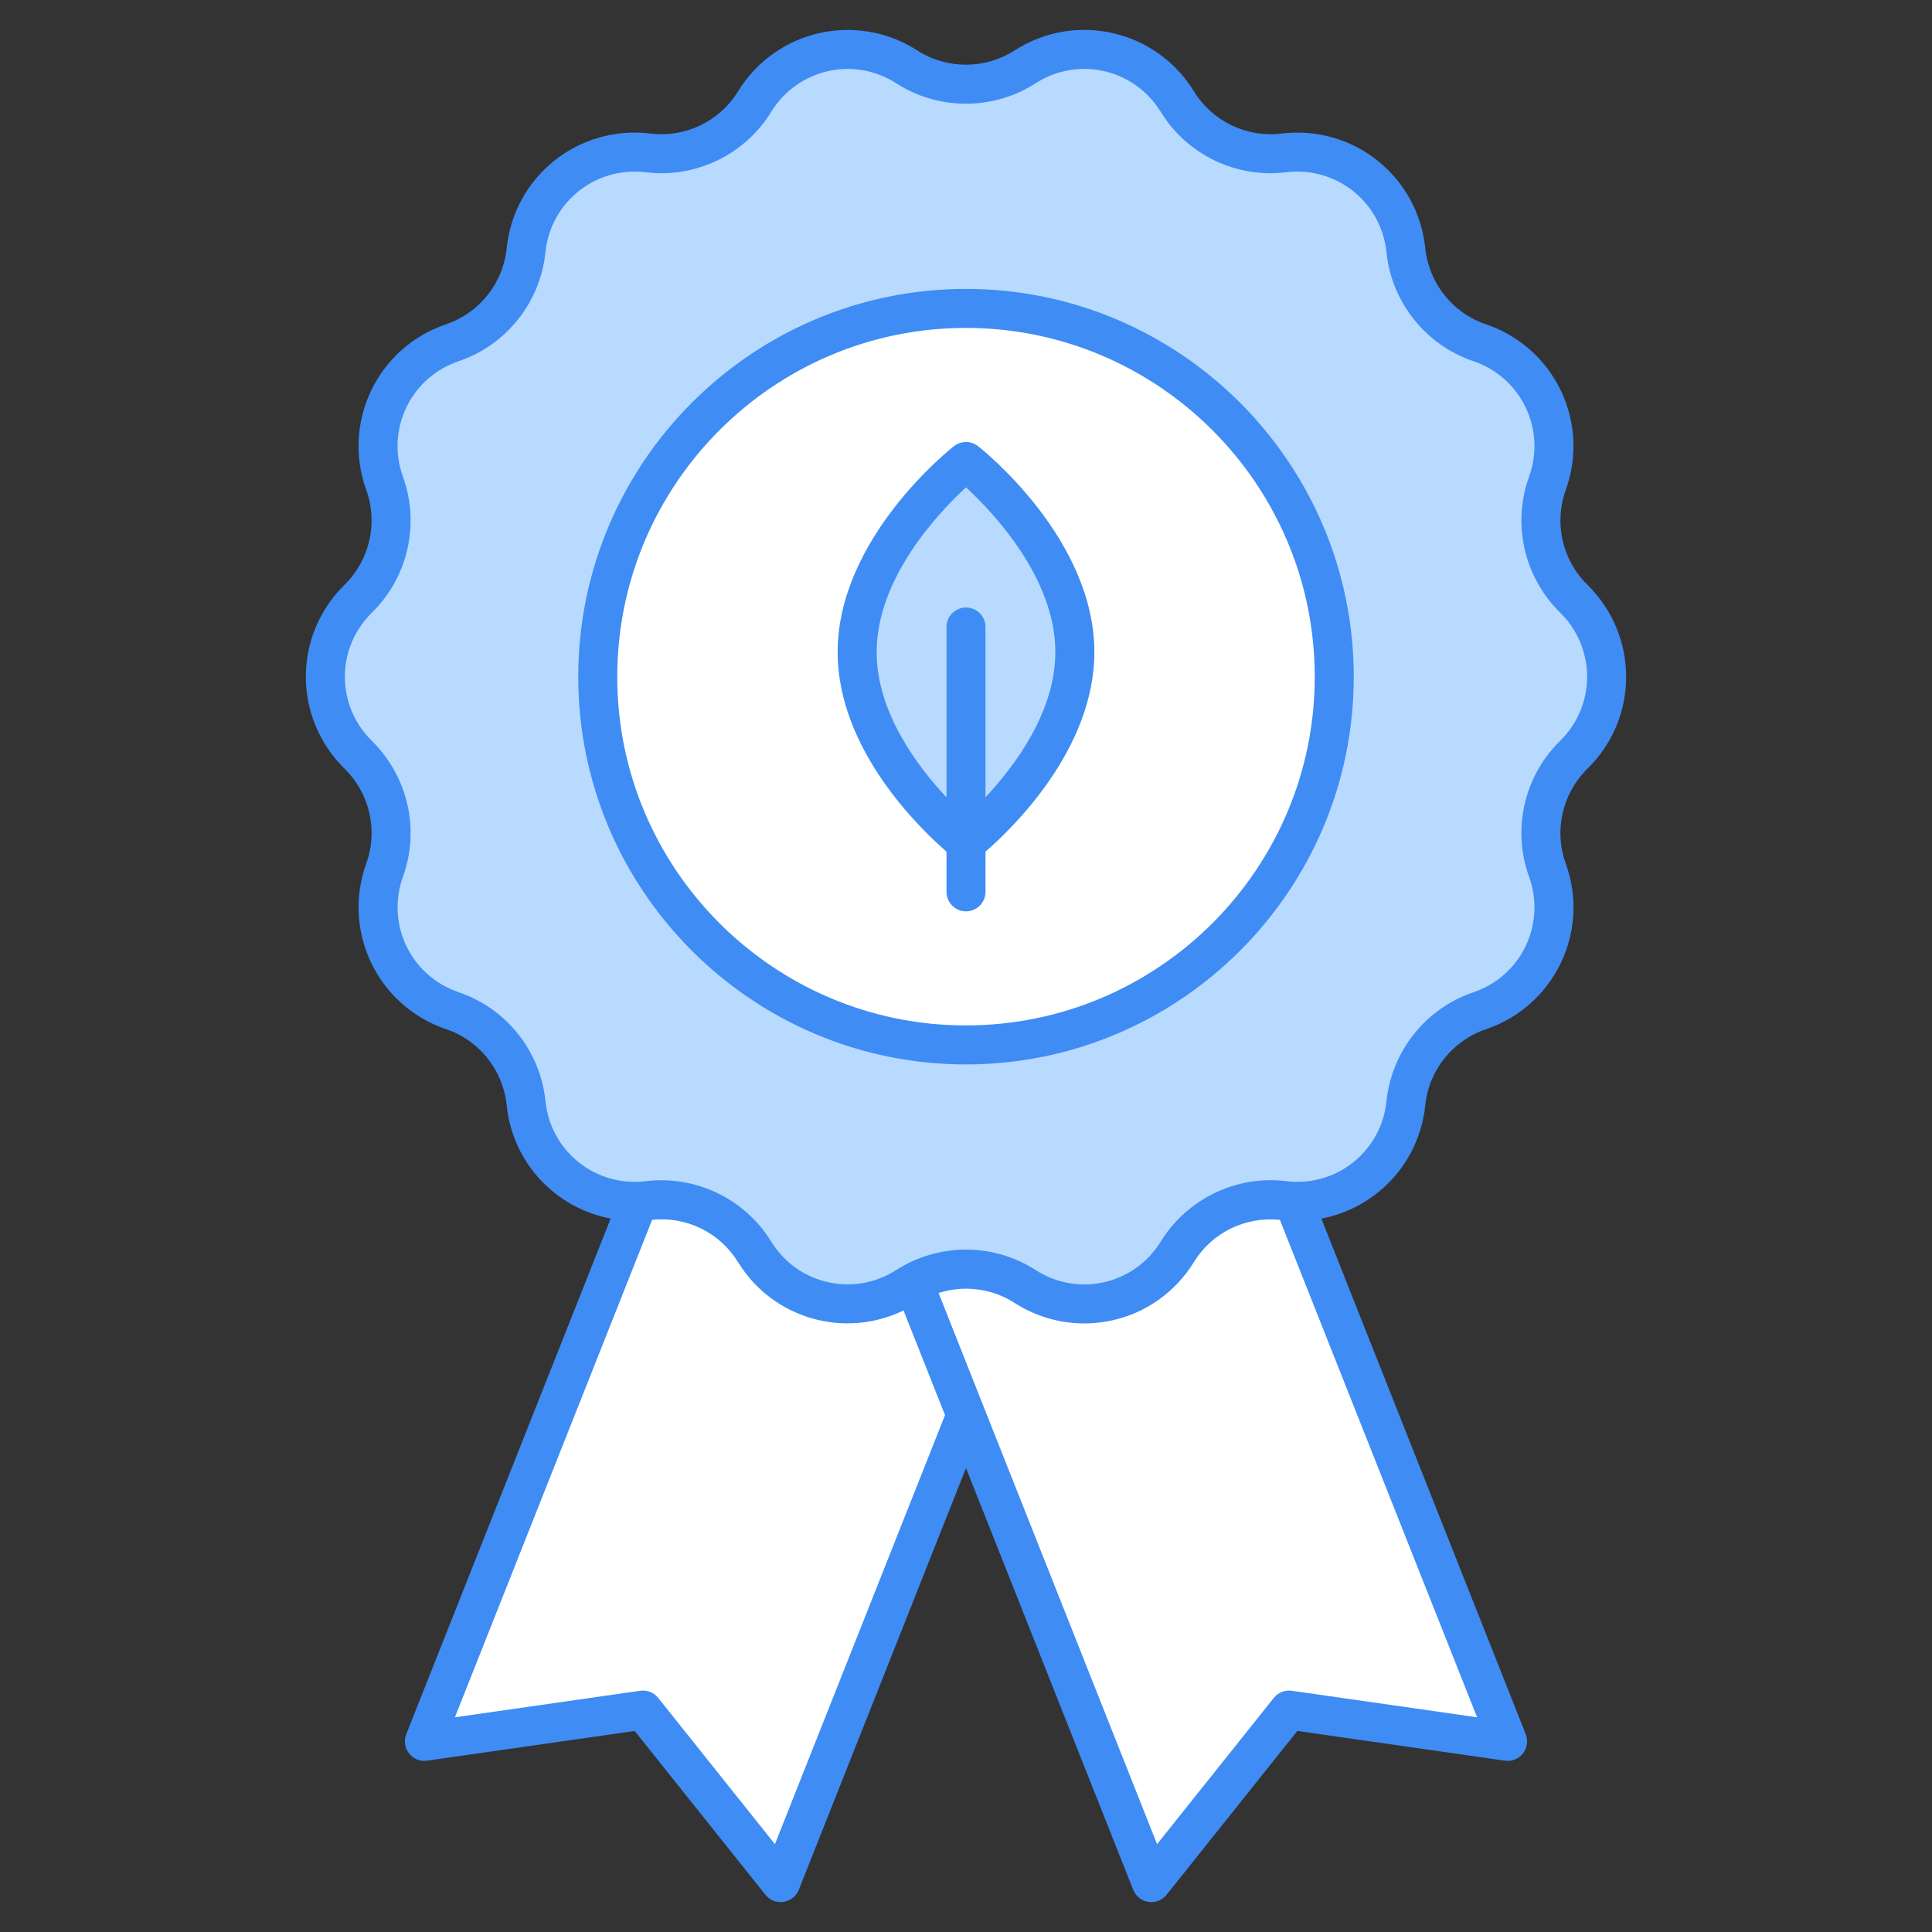
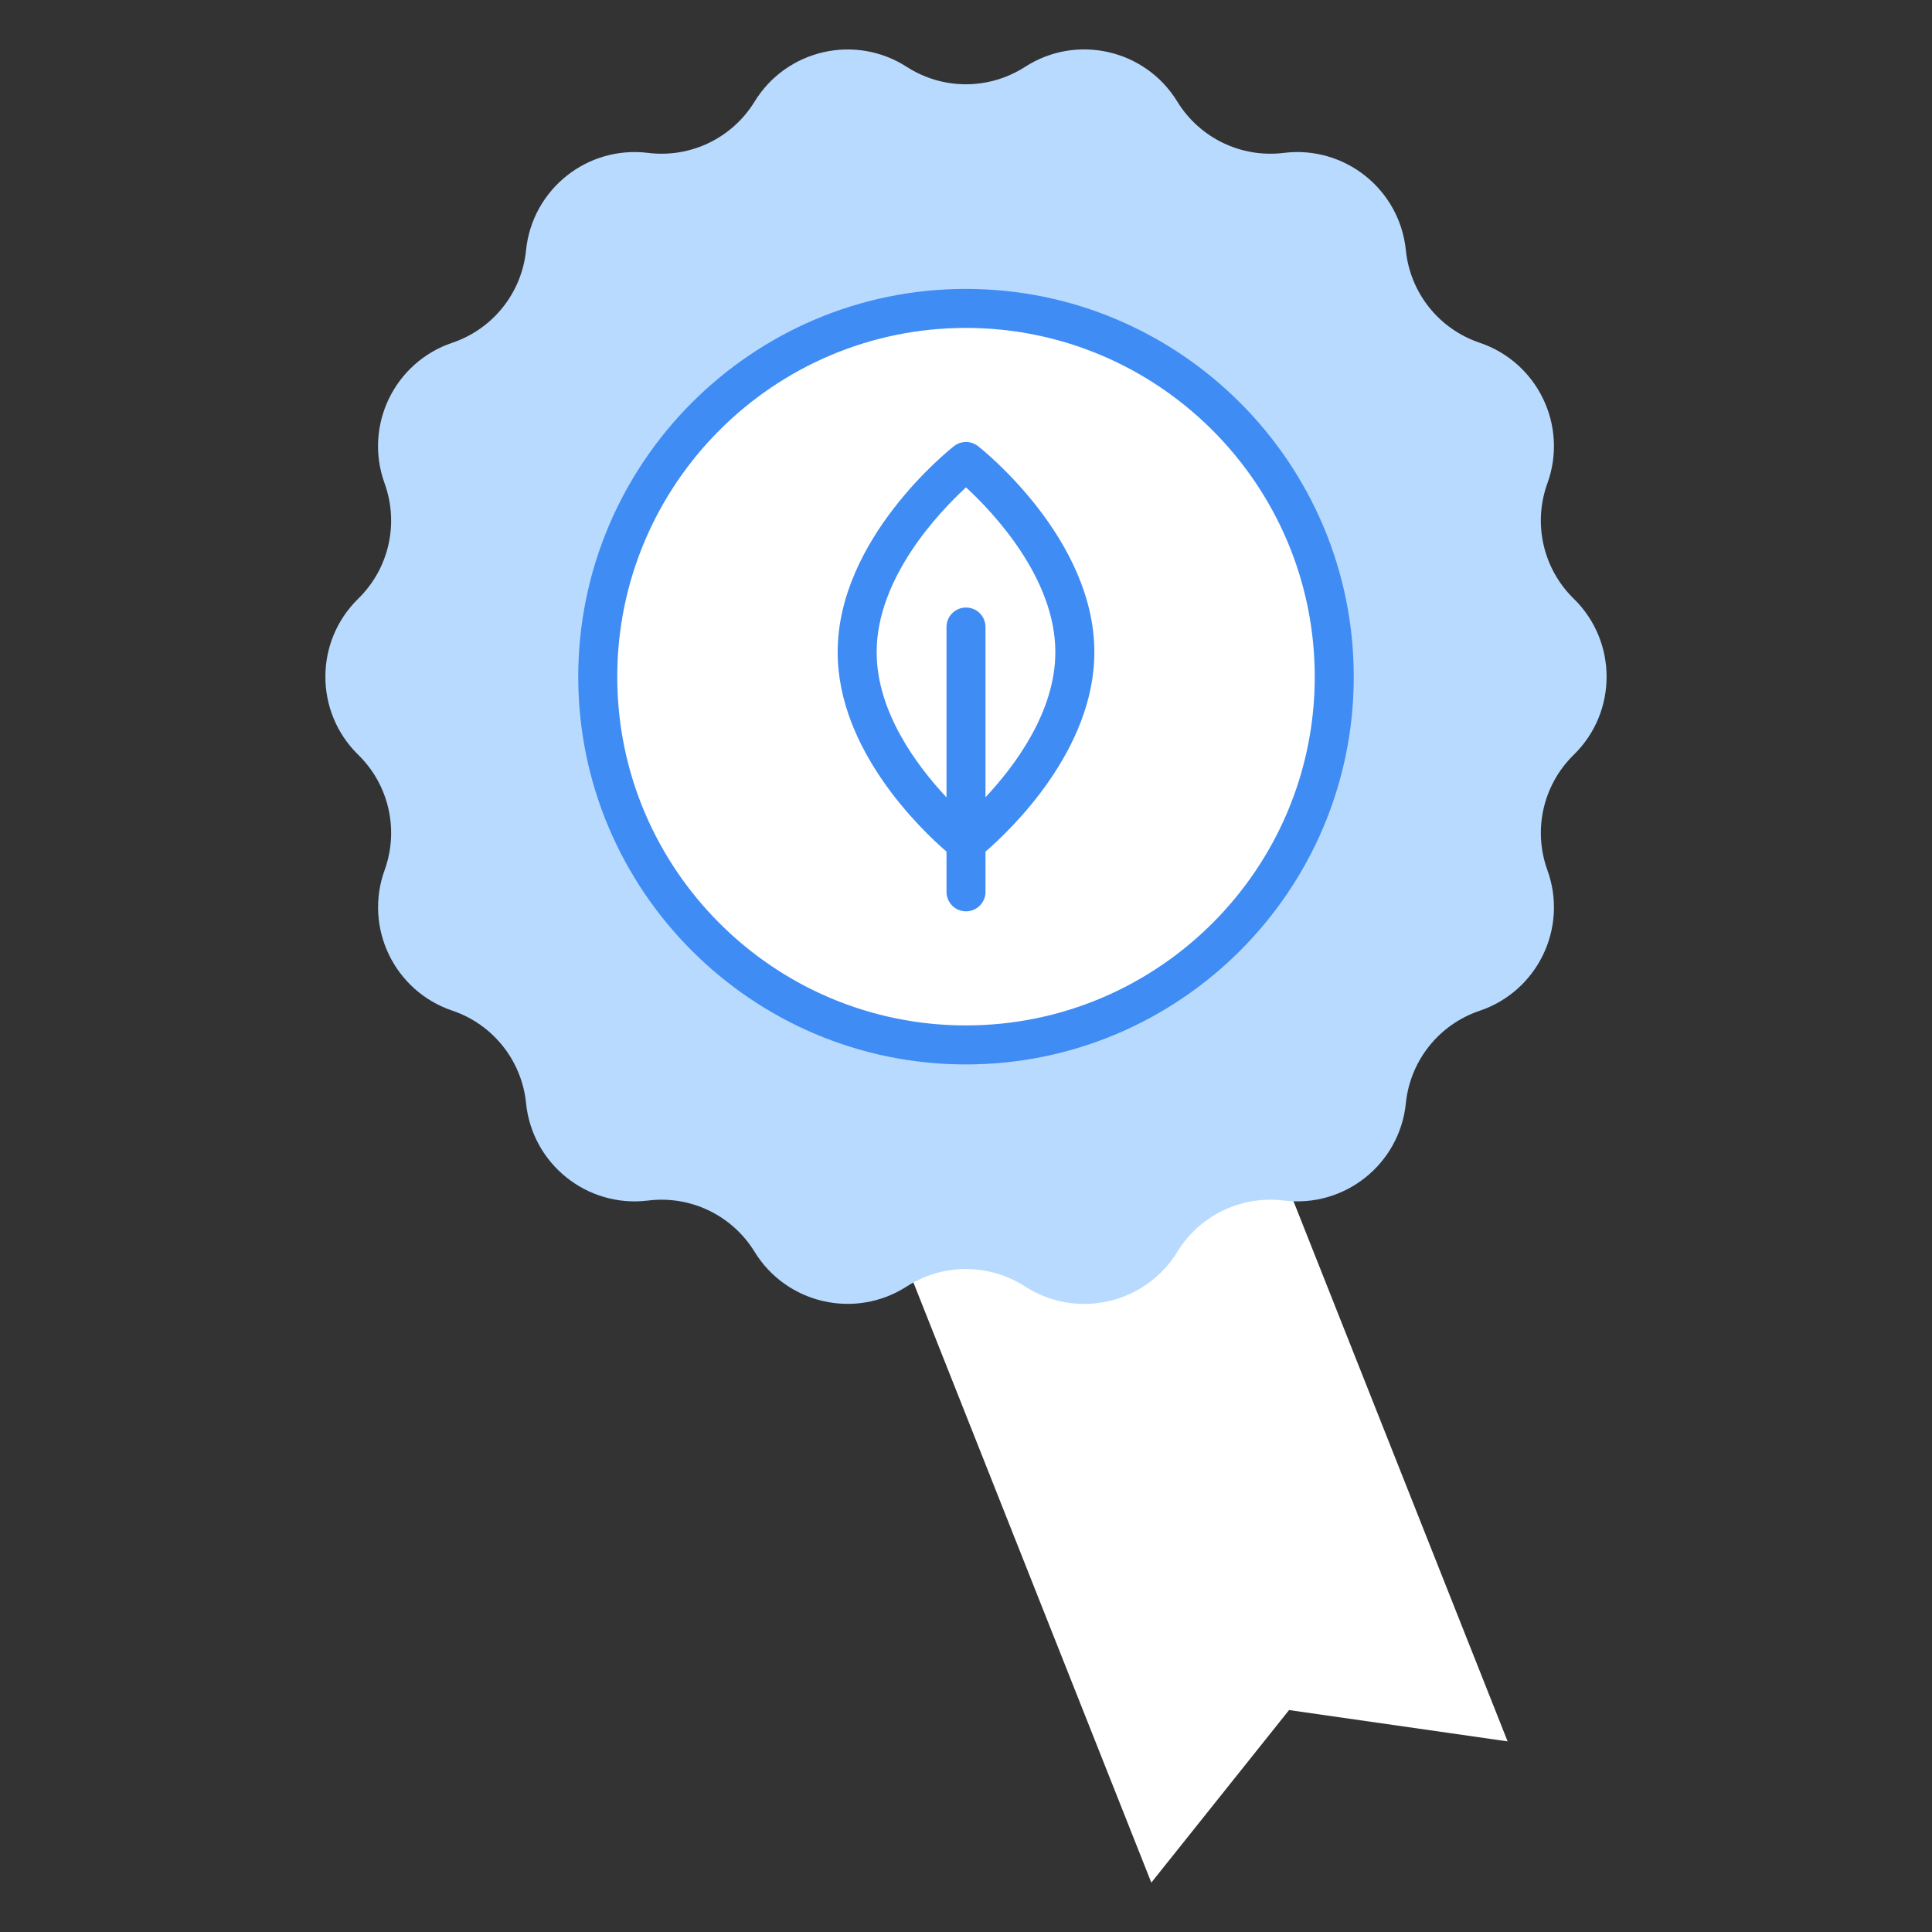
<svg xmlns="http://www.w3.org/2000/svg" viewBox="0 0 512 512">
  <rect x="0" y="0" width="512" height="512" fill="#333333" stroke="none" />
  <g id="_x31_3_Organic_Certification">
    <g>
-       <path d="m279.266 316.331-72.378 182.579-36.502-45.725-57.917 8.296 72.378-182.58z" fill="#fff" />
      <path d="m232.734 316.331 72.378 182.579 36.502-45.725 57.917 8.296-72.378-182.58z" fill="#fff" />
      <path d="m410.065 230.565.02.056c5.51 15.242-2.577 32.035-17.928 37.232l-.086.029c-10.717 3.628-18.335 13.172-19.497 24.426l-.012.112c-1.663 16.095-16.204 27.696-32.267 25.742l-.136-.016c-11.217-1.365-22.202 3.927-28.126 13.549l-.058.095c-8.491 13.791-26.649 17.925-40.273 9.168l-.089-.057c-9.528-6.124-21.753-6.124-31.281 0l-.067.043c-13.632 8.762-31.803 4.617-40.286-9.19l-.022-.036c-5.92-9.634-16.911-14.936-28.136-13.572l-.14.017c-16.074 1.954-30.621-9.667-32.267-25.776l-.008-.083c-1.152-11.278-8.786-20.844-19.528-24.469-15.367-5.185-23.469-21.989-17.955-37.242l.01-.029c3.846-10.639 1.137-22.543-6.934-30.47l-.113-.111c-11.542-11.337-11.542-29.937 0-41.274l.113-.111c8.071-7.927 10.78-19.832 6.934-30.47l-.02-.057c-5.51-15.242 2.577-32.035 17.928-37.232l.063-.021c10.729-3.632 18.35-13.192 19.501-24.46l.007-.072c1.646-16.121 16.213-27.744 32.297-25.772l.083.01c11.24 1.378 22.251-3.93 28.174-13.582l.019-.031c8.479-13.817 26.657-17.969 40.295-9.204l.053.034c9.528 6.124 21.753 6.124 31.281 0l.075-.048c13.629-8.76 31.795-4.62 40.281 9.182l.055.09c5.928 9.64 16.932 14.938 28.164 13.559l.075-.009c16.073-1.973 30.635 9.633 32.297 25.742l.013.126c1.162 11.256 8.78 20.801 19.498 24.429l.083.028c15.351 5.197 23.437 21.991 17.928 37.232l-.02.056c-3.846 10.639-1.137 22.543 6.934 30.471l.113.111c11.542 11.337 11.542 29.937 0 41.274l-.113.111c-8.069 7.926-10.778 19.831-6.932 30.47z" fill="#b8daff" />
      <path d="m353.591 179.364c0 53.844-43.709 97.553-97.63 97.553-53.844 0-97.552-43.709-97.552-97.553 0-53.92 43.709-97.63 97.552-97.63 53.921 0 97.63 43.709 97.63 97.63z" fill="#fff" />
-       <path d="m284.846 172.822c0 27.829-28.847 50.454-28.847 50.454s-28.846-22.625-28.846-50.454c0-27.892 28.847-50.517 28.847-50.517s28.847 22.624 28.846 50.517z" fill="#b8daff" />
      <g fill="#3f8cf4">
-         <path d="m420.622 154.911c-6.609-6.491-8.845-16.312-5.675-25.084 6.455-17.861-2.869-37.698-21.213-43.912-8.777-2.97-15.063-10.846-16.03-20.188-1.944-18.862-18.914-32.675-38.141-30.333-9.208 1.118-18.281-3.243-23.186-11.227-9.927-16.139-31.231-21.258-47.554-10.773-7.808 5.014-17.889 5.019-25.748-.035-16.075-10.325-37.465-5.482-47.514 10.882-4.85 7.904-13.925 12.305-23.222 11.144-18.972-2.286-36.12 11.293-38.073 30.449-.944 9.231-7.23 17.117-16.083 20.11-18.04 6.112-27.66 25.809-21.11 43.943 3.149 8.714.914 18.536-5.807 25.137-13.521 13.283-13.753 35.137.114 48.758 6.607 6.493 8.843 16.317 5.683 25.056-6.516 18.03 3.073 37.789 21.163 43.897 8.8 2.968 15.096 10.856 16.05 20.178 1.601 15.704 13.426 27.37 27.555 30.02l-54.166 136.643c-.679 1.714-.394 3.659.747 5.105 1.138 1.449 2.958 2.183 4.79 1.915l54.988-7.876 34.656 43.415c1.151 1.442 2.983 2.158 4.802 1.888 1.825-.273 3.364-1.494 4.043-3.207l44.309-111.772 44.309 111.771c.679 1.714 2.218 2.935 4.043 3.207 1.818.27 3.65-.444 4.802-1.888l34.656-43.415 54.988 7.876c1.817.268 3.652-.467 4.79-1.915 1.141-1.446 1.426-3.392.747-5.105l-54.16-136.628c14.037-2.655 25.897-14.22 27.542-30.109.951-9.216 7.238-17.09 16.1-20.09 18.064-6.117 27.647-25.858 21.127-43.895l-.02-.056c-3.144-8.709-.908-18.528 5.809-25.13 13.52-13.28 13.752-35.133-.111-48.756zm-215.257 333.811-30.939-38.762c-1.135-1.419-2.947-2.153-4.772-1.89l-49.096 7.031 52.264-131.843c9.09-.952 17.955 3.384 22.756 11.202 9.299 15.137 28.329 20.365 43.867 12.825l10.994 27.732zm136.981-40.652c-1.819-.257-3.631.462-4.772 1.89l-30.939 38.762-57.904-146.069c6.663-2.123 14.075-1.271 20.18 2.653 15.846 10.184 37.295 5.717 47.526-10.902 4.76-7.742 13.559-12.057 22.746-11.135l52.259 131.832zm71.031-251.664c-9.484 9.317-12.691 23.414-8.171 35.915 4.545 12.499-1.981 26.326-14.788 30.666-12.598 4.262-21.619 15.563-22.995 28.902-1.35 13.054-13.088 22.796-26.639 21.125-13.138-1.605-26.192 4.664-33.207 16.065-6.881 11.173-21.683 14.862-33.167 7.472-11.185-7.191-25.66-7.205-36.937.043-11.157 7.17-26.077 3.864-33.109-7.583-6.96-11.323-19.997-17.612-33.303-15.979-13.088 1.586-25.134-7.771-26.51-21.253-1.355-13.261-10.389-24.582-23.017-28.839-12.616-4.261-19.291-18.023-14.738-30.618 4.52-12.502 1.312-26.598-8.285-36.026-9.281-9.118-9.734-24.334.111-34.01 9.486-9.314 12.693-23.411 8.154-35.971-4.514-12.49 2.043-26.29 14.788-30.601 12.61-4.267 21.632-15.585 22.992-28.902 1.349-13.212 13.243-22.802 26.611-21.157 13.211 1.62 26.245-4.664 33.228-16.04 6.865-11.194 21.702-14.883 33.147-7.525 11.197 7.2 25.67 7.197 36.947-.048 11.027-7.094 25.979-4.009 33.137 7.629 6.965 11.326 19.959 17.625 33.273 15.974 13.023-1.571 25.131 7.642 26.538 21.271 1.368 13.226 10.387 24.526 23.065 28.819 12.483 4.225 19.308 17.897 14.705 30.638-4.52 12.502-1.312 26.598 8.285 36.024 9.298 9.136 9.716 24.352-.115 34.009z" />
        <path d="m255.962 76.565c-56.641 0-102.721 46.115-102.721 102.8 0 56.639 46.08 102.719 102.721 102.719 56.682 0 102.797-46.08 102.797-102.719 0-56.684-46.115-102.8-102.797-102.8zm0 195.182c-50.94 0-92.385-41.442-92.385-92.382 0-50.983 41.444-92.463 92.385-92.463 50.983 0 92.461 41.48 92.461 92.463 0 50.94-41.477 92.382-92.461 92.382z" />
        <path d="m259.19 118.237c-1.872-1.469-4.507-1.469-6.38 0-1.259.989-30.825 24.521-30.825 54.584 0 25.913 22.025 46.966 28.847 52.868v10.658c0 2.854 2.314 5.168 5.168 5.168s5.168-2.314 5.168-5.168v-10.658c6.822-5.902 28.847-26.955 28.847-52.868 0-30.063-29.566-53.595-30.825-54.584zm1.978 93.046v-45.114c0-2.854-2.314-5.168-5.168-5.168s-5.168 2.314-5.168 5.168v45.139c-7.888-8.412-18.51-22.667-18.51-38.487 0-19.719 16.557-37.104 23.679-43.668 7.121 6.564 23.678 23.949 23.678 43.668 0 15.759-10.622 30.029-18.511 38.462z" />
      </g>
    </g>
  </g>
  <g id="Layer_1" />
</svg>